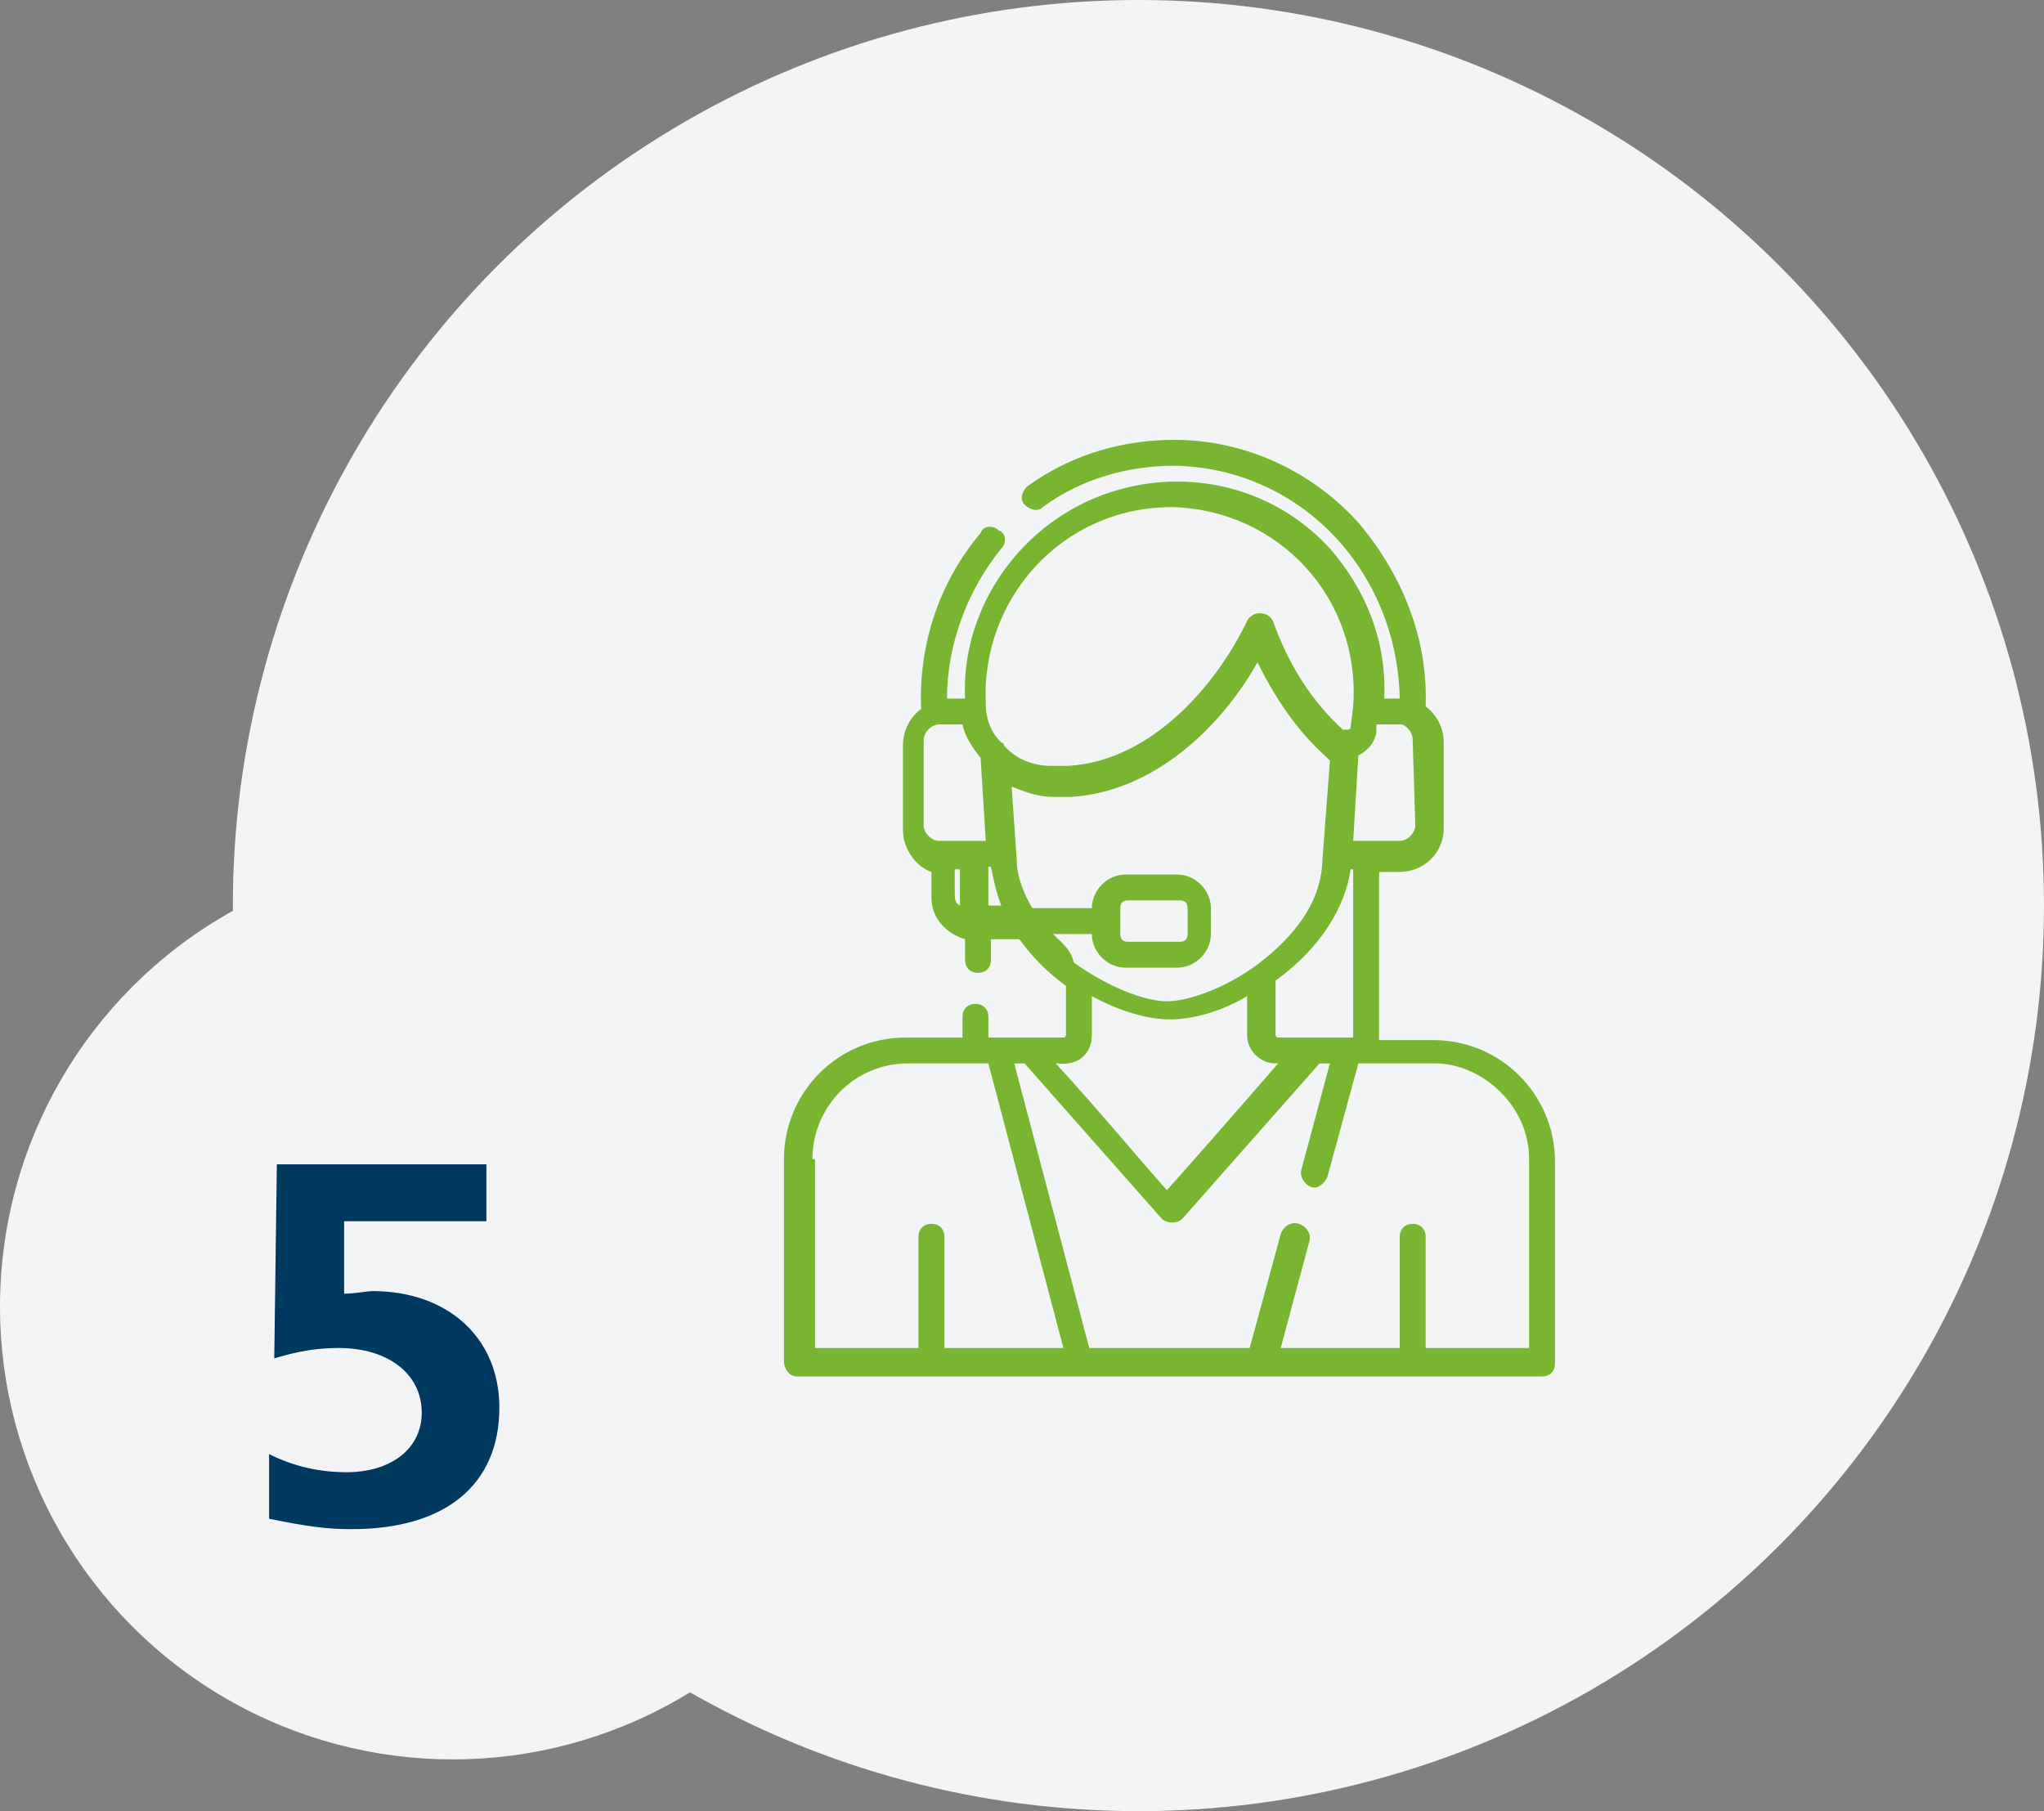
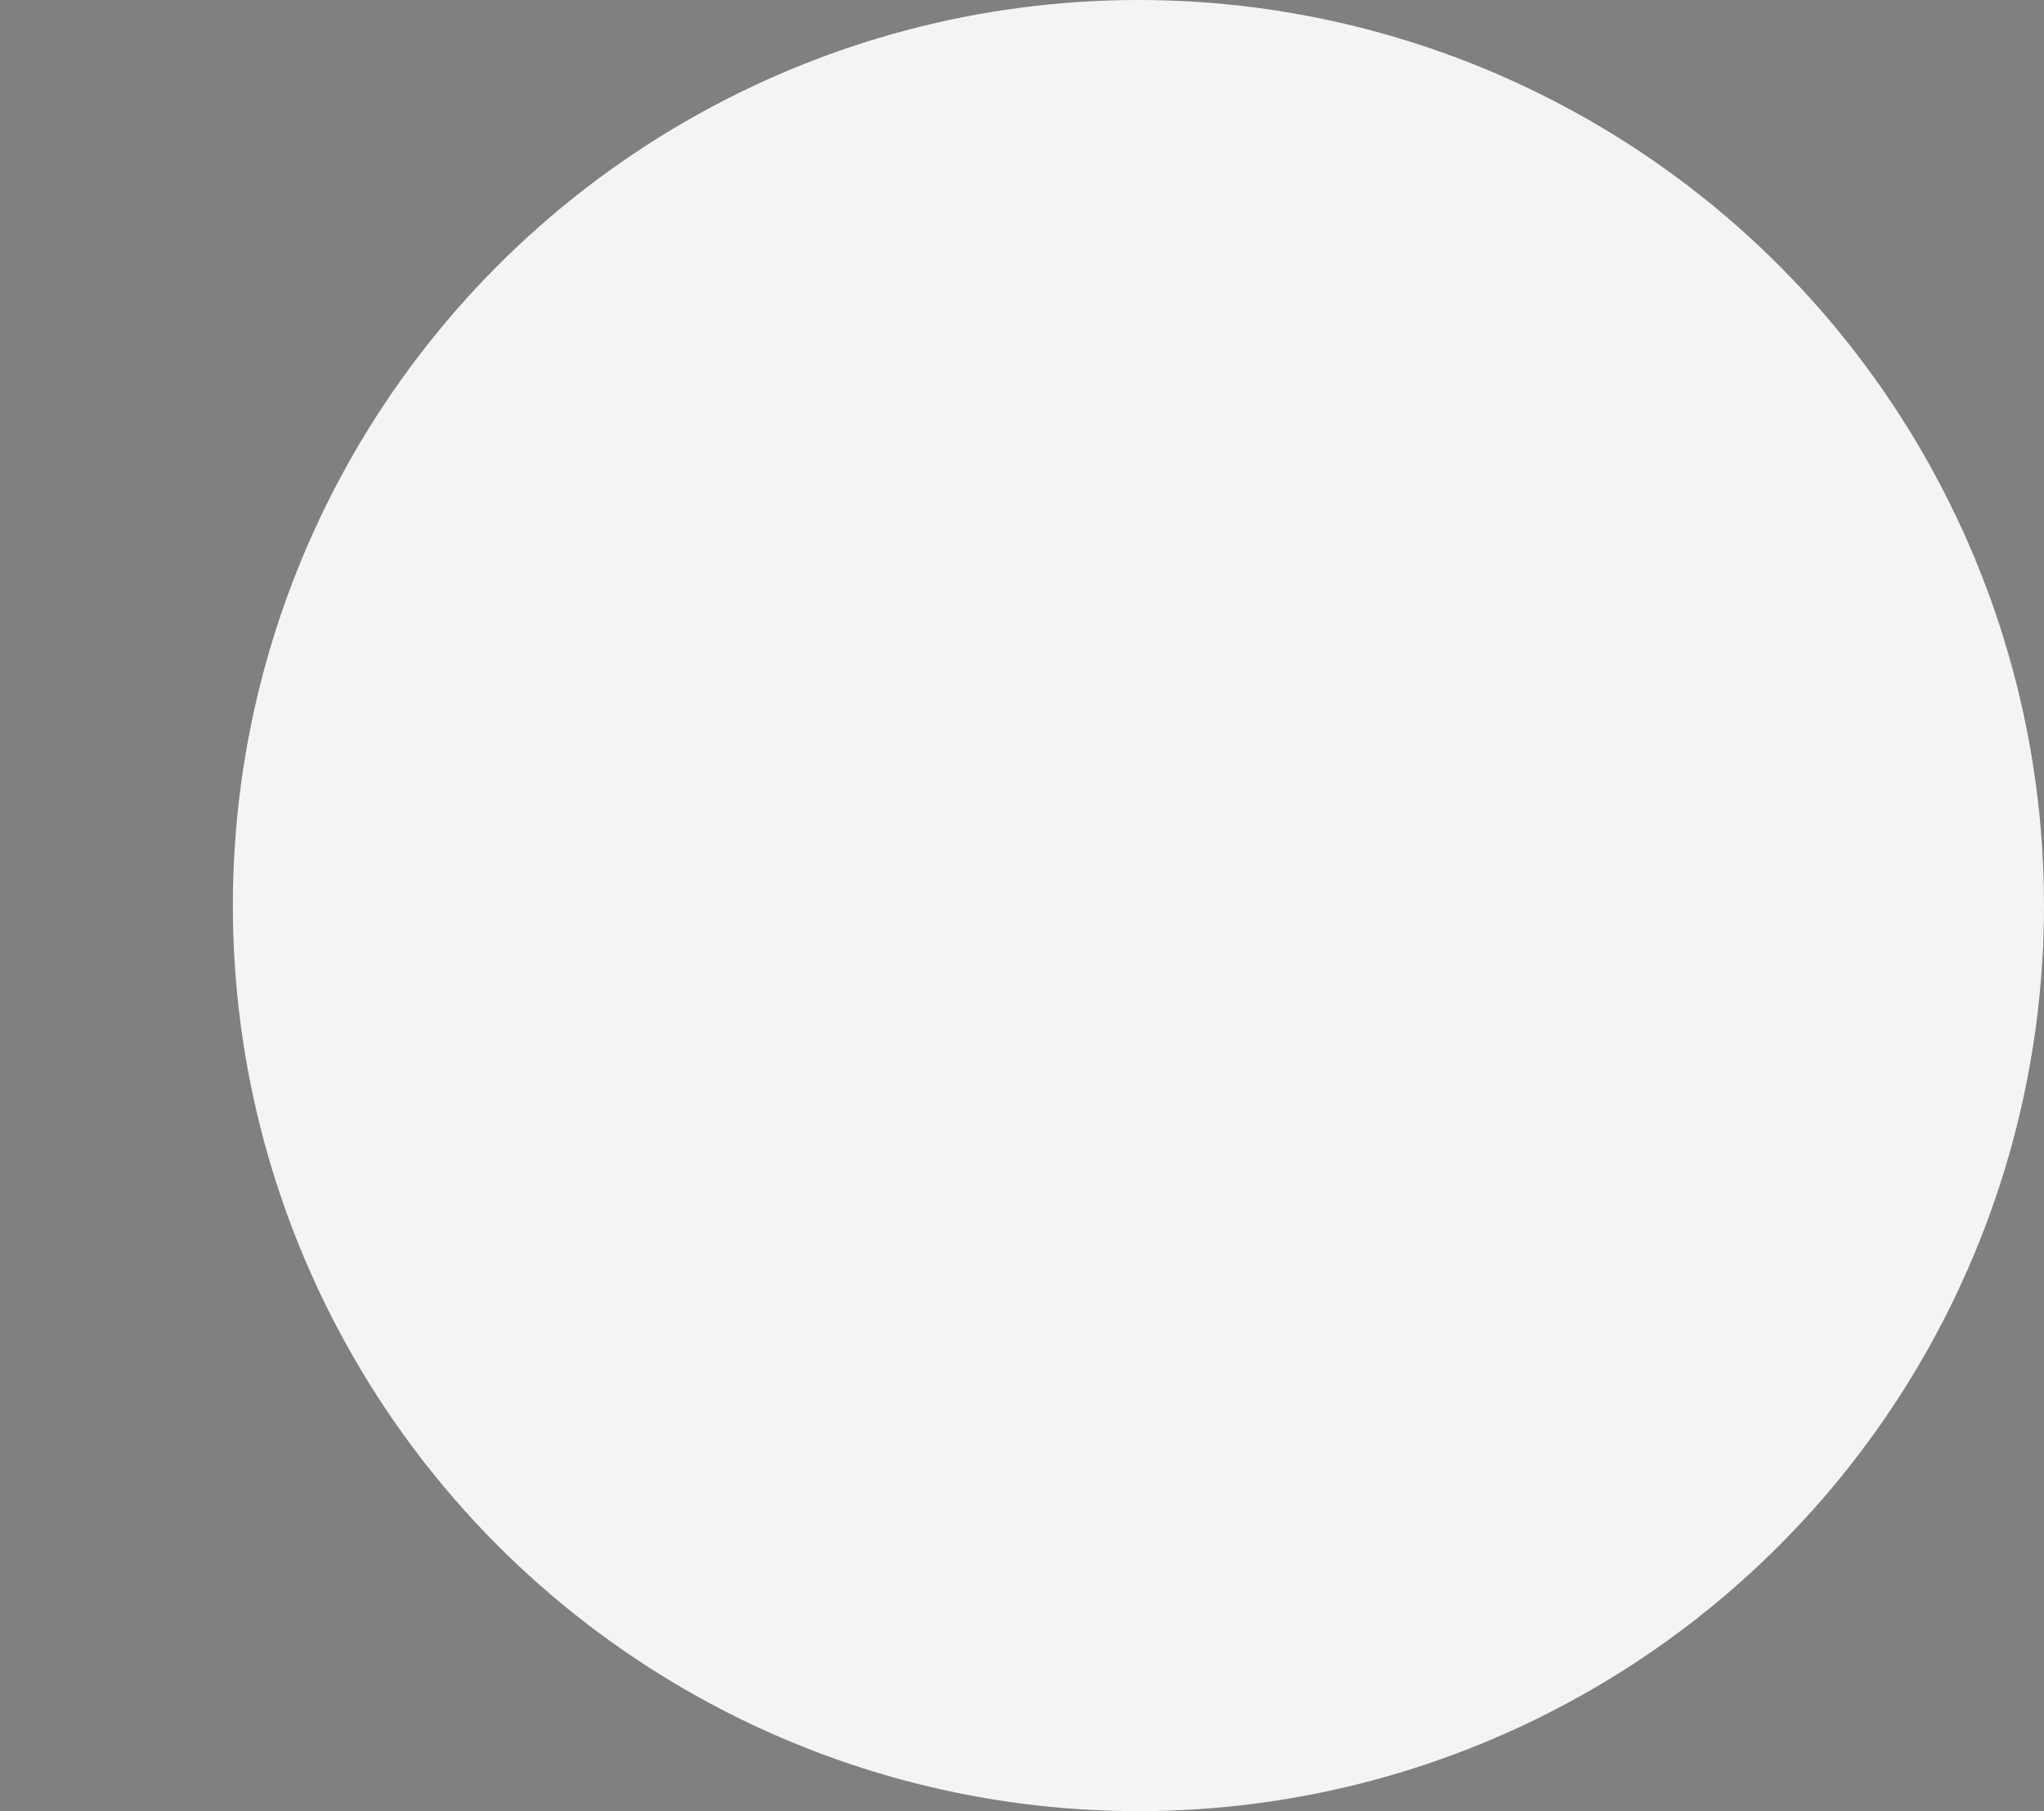
<svg xmlns="http://www.w3.org/2000/svg" version="1.1" id="Capa_1" x="0px" y="0px" viewBox="0 0 79 70" style="enable-background:new 0 0 79 70;" xml:space="preserve">
  <rect x="0" y="0" width="79" height="70" fill="#808080" stroke="none" />
  <style type="text/css">
	.st0{fill:#F3F4F5;}
	.st1{enable-background:new    ;}
	.st2{fill:#003960;}
	.st3{fill:#79B530;}
</style>
  <circle id="Elipse_405" class="st0" cx="44" cy="35" r="35" />
-   <circle id="Elipse_406" class="st0" cx="17.5" cy="50.5" r="17.5" />
  <g class="st1">
-     <path class="st2" d="M10.4,56.2c1,0.5,2,0.7,3,0.7c1.7,0,2.9-0.9,2.9-2.3c0-1.5-1.3-2.5-3.2-2.5c-0.8,0-1.5,0.1-2.5,0.4l0.1-7.5   h8.1v2.2h-5.5L13.3,50c0.4,0,0.9-0.1,1.1-0.1c2.9,0,4.9,1.8,4.9,4.5c0,3-2.1,4.7-5.7,4.7c-1,0-1.7-0.1-3.2-0.4L10.4,56.2z" />
-   </g>
-   <path class="st3" d="M30.8,53.2h28.8c0.3,0,0.5-0.2,0.5-0.5v-7.8c0-2.6-2.1-4.7-4.7-4.7h-2.1v-6.5h0.8c0.9,0,1.7-0.7,1.7-1.7v-3.3  c0-0.6-0.3-1.1-0.7-1.4c0.1-2.6-0.9-5.1-2.6-7.1c-1.8-2-4.4-3.2-7.1-3.2c-1.9,0-3.9,0.5-5.7,1.8c-0.2,0.2-0.3,0.5-0.1,0.7  s0.5,0.3,0.7,0.1c1.5-1.1,3.3-1.6,5.1-1.6c4.9,0.1,8.6,4.1,8.7,9h-0.6c0.1-2.2-0.7-4.2-2.1-5.8c-3.2-3.5-8.7-3.4-11.9,0  c-1.5,1.6-2.3,3.7-2.2,5.8h-0.7c0-2.1,0.8-4.2,2.1-5.8c0.2-0.2,0.2-0.6-0.1-0.7c-0.2-0.2-0.6-0.2-0.7,0.1c-1.6,1.9-2.4,4.3-2.3,6.8  c-0.4,0.3-0.7,0.8-0.7,1.4v3.3c0,0.7,0.5,1.4,1.1,1.6v1c0,0.8,0.6,1.4,1.3,1.6v0.8c0,0.3,0.2,0.5,0.5,0.5s0.5-0.2,0.5-0.5v-0.8h1.1  c0.5,0.7,1.1,1.3,1.8,1.8V40c0,0,0,0.1-0.1,0.1h-2.9v-0.8c0-0.3-0.2-0.5-0.5-0.5s-0.5,0.2-0.5,0.5v0.8H35c-2.6,0-4.7,2.1-4.7,4.7  v7.8C30.3,52.9,30.5,53.2,30.8,53.2z M59.1,44.8v7.3h-4v-4.3c0-0.3-0.2-0.5-0.5-0.5s-0.5,0.2-0.5,0.5v4.3h-4.6l1.1-4.1  c0.1-0.3-0.1-0.6-0.4-0.7c-0.3-0.1-0.6,0.1-0.7,0.4l-1.2,4.4h-6.2l-2.9-11h0.4c1.5,1.7,5.3,6,5.3,6c0.2,0.2,0.6,0.2,0.8,0  c0,0,3.8-4.3,5.3-6h0.4l-1.1,4.1c-0.1,0.3,0.2,0.7,0.5,0.7c0.2,0,0.4-0.2,0.5-0.4l1.2-4.4h3.1C57.4,41.2,59.1,42.8,59.1,44.8z   M52.3,40.1h-2.9c0,0-0.1,0-0.1-0.1v-2.1c1.8-1.3,2.7-2.9,2.9-4.3h0.1V40.1z M54.7,31.9c0,0.3-0.3,0.6-0.6,0.6h-1.8l0.2-3.3  c0.4-0.2,0.7-0.6,0.7-1V28H54c0.1,0,0.1,0,0.2,0l0,0c0.2,0.1,0.4,0.3,0.4,0.6L54.7,31.9L54.7,31.9z M45.3,19.6  c4.1,0.1,7.3,3.5,7,7.7l-0.1,0.8c0,0.1-0.1,0.1-0.1,0.1s-0.1,0-0.2,0c-1.2-1.1-2.1-2.5-2.7-4.2c-0.1-0.2-0.3-0.3-0.5-0.3  s-0.4,0.1-0.5,0.3c-1.2,2.5-3.7,5.4-6.9,5.6c-0.2,0-0.4,0-0.7,0c-0.7,0-1.4-0.3-1.8-0.8c0,0,0-0.1-0.1-0.1c-0.4-0.4-0.6-0.9-0.6-1.5  C37.9,23.2,41,19.6,45.3,19.6z M35.7,28.6c0-0.3,0.3-0.6,0.6-0.6h0.9c0.1,0.5,0.4,0.9,0.7,1.3l0.2,3.2c-0.1,0-2,0-1.8,0  c-0.3,0-0.6-0.3-0.6-0.6C35.7,31.9,35.7,28.6,35.7,28.6z M36.9,34.5v-0.9h0.2V35C36.9,34.9,36.9,34.7,36.9,34.5z M38.2,35v-1.5h0.1  c0.1,0.5,0.2,1,0.4,1.5H38.2z M40.7,36.1h1.5c0,0.7,0.6,1.3,1.3,1.3h2c0.7,0,1.3-0.6,1.3-1.3v-1c0-0.7-0.6-1.3-1.3-1.3h-2  c-0.7,0-1.3,0.6-1.3,1.3h-2.3c-0.3-0.5-0.6-1.2-0.6-1.8l-0.2-2.9c0.5,0.2,1,0.4,1.6,0.4c0.2,0,0.5,0,0.7,0c3.2-0.2,5.8-2.7,7.2-5.2  c0.7,1.4,1.5,2.6,2.6,3.6c0.1,0.1,0.1,0.1,0.2,0.2l-0.3,4c-0.1,1.8-1.5,3.1-2.4,3.8c-1.3,1-2.8,1.5-3.6,1.5s-2.2-0.5-3.6-1.5  C41.4,36.7,41,36.4,40.7,36.1z M43.3,35.1c0-0.2,0.1-0.3,0.3-0.3h2c0.2,0,0.3,0.1,0.3,0.3v1c0,0.2-0.1,0.3-0.3,0.3h-2  c-0.2,0-0.3-0.1-0.3-0.3V35.1z M42.2,40v-1.5c1.1,0.6,2.2,0.9,3,0.9c0.9,0,2-0.3,3-0.9V40c0,0.6,0.5,1.1,1.1,1.1h0.1  C48.1,42.6,46,45,45.1,46c-0.9-1-2.9-3.4-4.3-4.9h0.1C41.7,41.2,42.2,40.7,42.2,40z M31.4,44.8c0-2,1.6-3.7,3.7-3.7h3.1l2.9,11h-4.6  v-4.3c0-0.3-0.2-0.5-0.5-0.5s-0.5,0.2-0.5,0.5v4.3h-4v-7.3H31.4z" />
+     </g>
</svg>